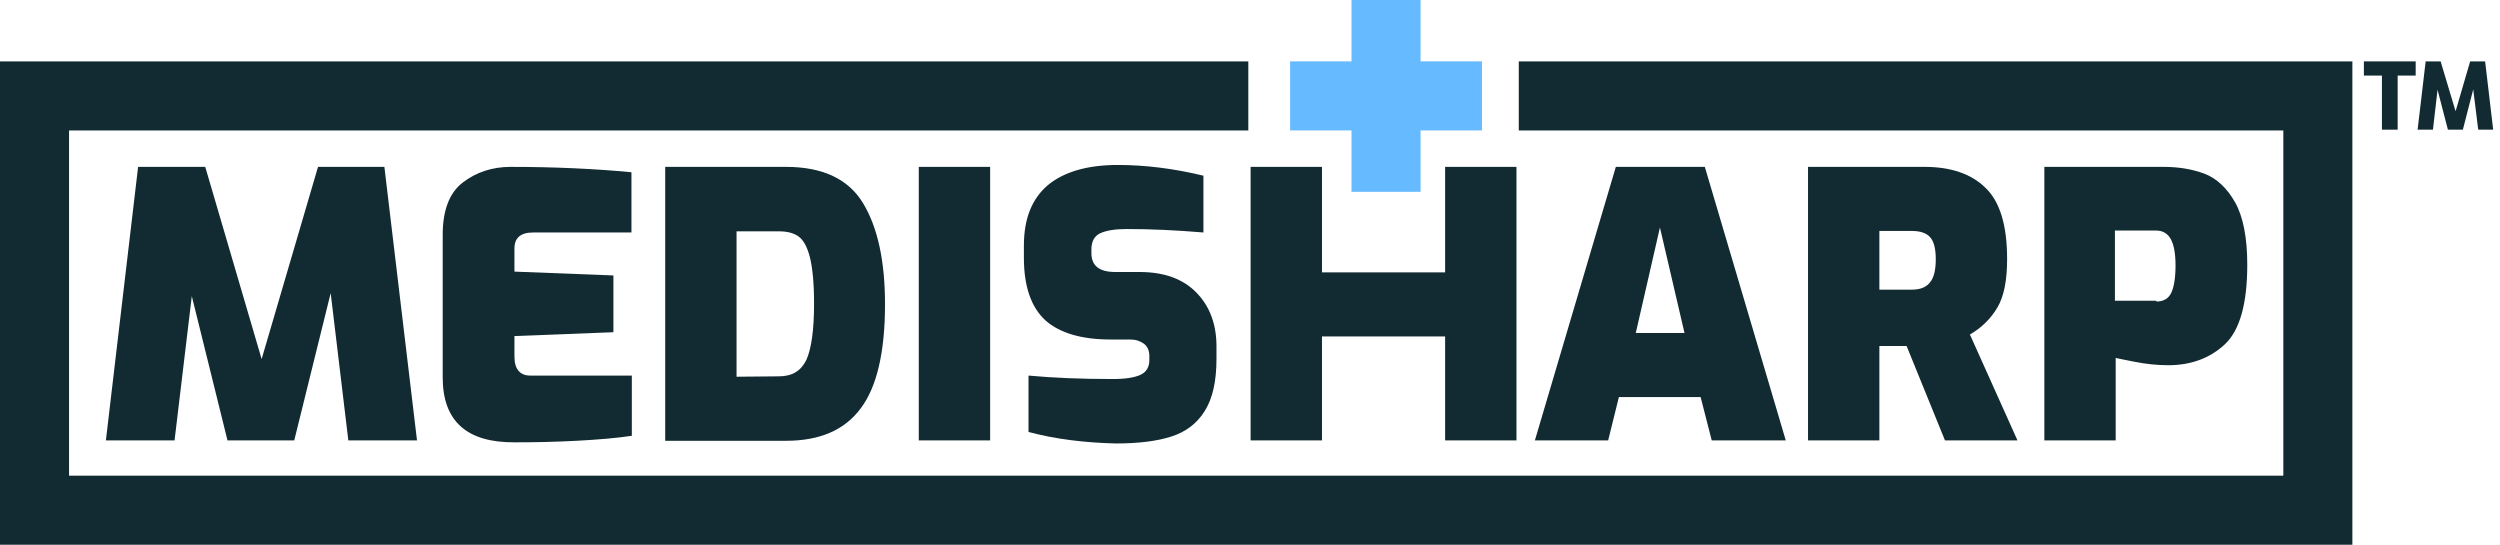
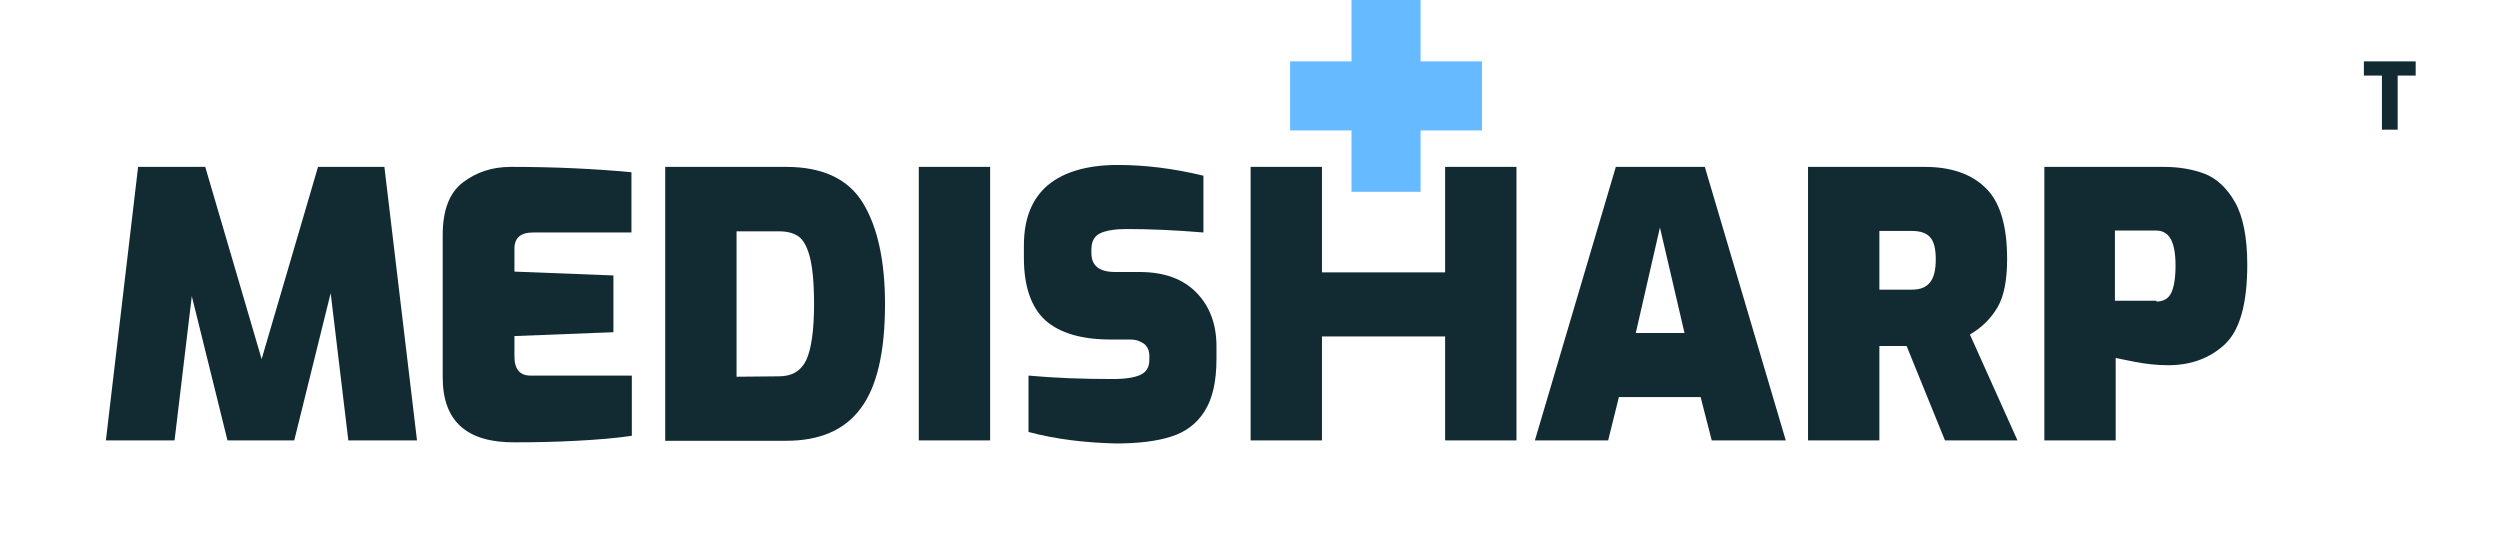
<svg xmlns="http://www.w3.org/2000/svg" width="257px" height="56px" viewBox="0 0 257 56" version="1.1">
  <title>8C6B062A-A05A-415F-A3AA-AC13AF02DFC9</title>
  <desc>Created with sketchtool.</desc>
  <g id="Maquettes" stroke="none" stroke-width="1" fill="none" fill-rule="evenodd">
    <g id="maq-medisharp-1440px" transform="translate(-32, -78)" fill-rule="nonzero">
      <g id="logo/medisharp" transform="translate(32, 78)">
        <g id="medisharp-logo" transform="translate(0, 0)">
          <polygon id="Fill-14" fill="#66BAFF" points="152.344 6.31 146.034 6.31 146.034 0 138.935 0 138.935 6.31 132.625 6.31 132.625 13.408 138.935 13.408 138.935 19.718 146.034 19.718 146.034 13.408 152.344 13.408" />
          <g id="Group" transform="translate(0, 6.31)" fill="#122B33">
            <polygon id="Path" points="26.896 30.603 21.099 10.845 14.197 10.845 10.885 38.963 17.944 38.963 19.718 24.135 23.386 38.963 30.248 38.963 33.994 23.82 35.808 38.963 42.868 38.963 39.515 10.845 32.693 10.845" />
            <path d="M54.817,17.589 L64.913,17.589 L64.913,11.397 C61.166,11.042 57.025,10.845 52.49,10.845 C50.597,10.845 48.941,11.397 47.561,12.462 C46.18,13.527 45.51,15.341 45.51,17.825 L45.51,32.496 C45.51,36.992 47.994,39.2 52.924,39.161 C54.935,39.161 57.065,39.121 59.273,39.003 C61.482,38.885 63.375,38.727 64.952,38.49 L64.952,32.299 L54.501,32.299 C53.989,32.299 53.594,32.141 53.318,31.825 C53.042,31.51 52.885,31.037 52.885,30.366 L52.885,28.237 L63.059,27.842 L63.059,22.006 L52.885,21.611 L52.885,19.245 C52.885,18.141 53.515,17.589 54.817,17.589 Z" id="Path" />
            <path d="M80.806,10.845 L68.383,10.845 L68.383,39.003 L80.806,39.003 C84.276,39.003 86.839,37.899 88.496,35.651 C90.152,33.442 90.98,29.854 90.98,24.963 C90.98,20.546 90.231,17.076 88.732,14.592 C87.234,12.107 84.592,10.845 80.806,10.845 Z M82.896,30.682 C82.344,31.825 81.437,32.377 80.056,32.377 L75.718,32.417 L75.718,17.47 L80.056,17.47 C80.885,17.47 81.555,17.628 82.068,17.983 C82.58,18.338 82.975,19.048 83.251,20.113 C83.527,21.177 83.685,22.794 83.685,24.924 C83.685,27.645 83.408,29.538 82.896,30.682 Z" id="Shape" />
            <rect id="Rectangle" x="94.451" y="10.845" width="7.335" height="28.118" />
            <path d="M117.245,32.22 C116.654,32.496 115.707,32.654 114.406,32.654 C111.132,32.654 108.254,32.535 105.73,32.299 L105.73,38.096 C108.53,38.845 111.527,39.2 114.721,39.279 C117.008,39.279 118.941,39.042 120.4,38.569 C121.899,38.096 123.042,37.228 123.831,35.966 C124.659,34.665 125.054,32.89 125.054,30.563 L125.054,29.301 C125.054,27.054 124.383,25.2 123.003,23.78 C121.623,22.361 119.69,21.651 117.127,21.651 L114.642,21.651 C113.025,21.651 112.197,21.02 112.197,19.718 L112.197,19.324 C112.197,18.496 112.513,17.944 113.104,17.668 C113.696,17.392 114.603,17.234 115.825,17.234 C118.27,17.234 120.873,17.352 123.713,17.589 L123.713,11.752 C120.637,11.003 117.679,10.648 114.918,10.648 C111.763,10.648 109.358,11.358 107.701,12.738 C106.085,14.118 105.256,16.169 105.256,18.93 L105.256,20.192 C105.256,23.149 106.006,25.279 107.465,26.62 C108.924,27.921 111.172,28.592 114.169,28.592 L116.18,28.592 C116.772,28.592 117.206,28.749 117.6,29.025 C117.955,29.301 118.152,29.735 118.152,30.248 L118.152,30.721 C118.152,31.431 117.837,31.944 117.245,32.22 Z" id="Path" />
            <polygon id="Path" points="135.899 28.276 148.558 28.276 148.558 38.963 155.893 38.963 155.893 10.845 148.558 10.845 148.558 21.69 135.899 21.69 135.899 10.845 128.563 10.845 128.563 38.963 135.899 38.963" />
            <path d="M174.823,34.507 L175.966,38.963 L183.577,38.963 L175.256,10.845 L166.107,10.845 L157.786,38.963 L165.318,38.963 L166.423,34.507 L174.823,34.507 Z M170.642,17.076 L173.166,27.921 L168.158,27.921 L170.642,17.076 Z" id="Shape" />
            <path d="M205.346,25.279 C206.017,24.135 206.332,22.479 206.332,20.31 C206.332,16.839 205.583,14.394 204.085,12.975 C202.625,11.555 200.535,10.845 197.854,10.845 L185.865,10.845 L185.865,38.963 L193.2,38.963 L193.2,29.262 L196,29.262 L199.944,38.963 L207.397,38.963 L202.507,28.079 C203.73,27.369 204.676,26.423 205.346,25.279 Z M198.406,22.715 C198.011,23.228 197.38,23.465 196.552,23.465 L193.2,23.465 L193.2,17.431 L196.513,17.431 C197.38,17.431 198.011,17.628 198.406,18.062 C198.8,18.496 198.997,19.245 198.997,20.349 C198.997,21.454 198.8,22.242 198.406,22.715 Z" id="Shape" />
-             <path d="M217.493,30.485 C217.611,30.524 218.242,30.642 219.425,30.879 C220.608,31.115 221.752,31.234 222.896,31.234 C225.223,31.234 227.155,30.524 228.693,29.104 C230.231,27.685 231.02,24.963 231.02,20.901 C231.02,18.101 230.586,15.932 229.758,14.473 C228.93,13.014 227.865,12.028 226.642,11.555 C225.38,11.082 224,10.845 222.423,10.845 L210.158,10.845 L210.158,38.963 L217.493,38.963 L217.493,30.485 L217.493,30.485 Z M217.414,17.392 L221.673,17.392 C222.344,17.392 222.856,17.707 223.172,18.299 C223.487,18.89 223.645,19.797 223.645,20.98 C223.645,22.242 223.487,23.189 223.211,23.78 C222.935,24.372 222.423,24.687 221.673,24.687 L221.673,24.608 L217.414,24.608 L217.414,17.392 Z" id="Shape" />
-             <polygon id="Path" points="156.13 7.099 234.727 7.099 234.727 42.592 7.099 42.592 7.099 7.099 128.327 7.099 128.327 0 0 0 0 49.69 241.825 49.69 241.825 0 156.13 0" />
+             <path d="M217.493,30.485 C217.611,30.524 218.242,30.642 219.425,30.879 C220.608,31.115 221.752,31.234 222.896,31.234 C225.223,31.234 227.155,30.524 228.693,29.104 C230.231,27.685 231.02,24.963 231.02,20.901 C231.02,18.101 230.586,15.932 229.758,14.473 C228.93,13.014 227.865,12.028 226.642,11.555 C225.38,11.082 224,10.845 222.423,10.845 L210.158,10.845 L210.158,38.963 L217.493,38.963 L217.493,30.485 Z M217.414,17.392 L221.673,17.392 C222.344,17.392 222.856,17.707 223.172,18.299 C223.487,18.89 223.645,19.797 223.645,20.98 C223.645,22.242 223.487,23.189 223.211,23.78 C222.935,24.372 222.423,24.687 221.673,24.687 L221.673,24.608 L217.414,24.608 L217.414,17.392 Z" id="Shape" />
            <polygon id="Path" points="243.008 1.459 244.862 1.459 244.862 7.02 246.479 7.02 246.479 1.459 248.332 1.459 248.332 0 243.008 0" />
-             <polygon id="Path" points="255.47 0 253.932 0 252.434 5.127 250.896 0 249.358 0 248.53 7.02 250.107 7.02 250.58 2.918 251.645 7.02 253.183 7.02 254.248 2.879 254.761 7.02 256.299 7.02" />
          </g>
        </g>
      </g>
    </g>
  </g>
</svg>